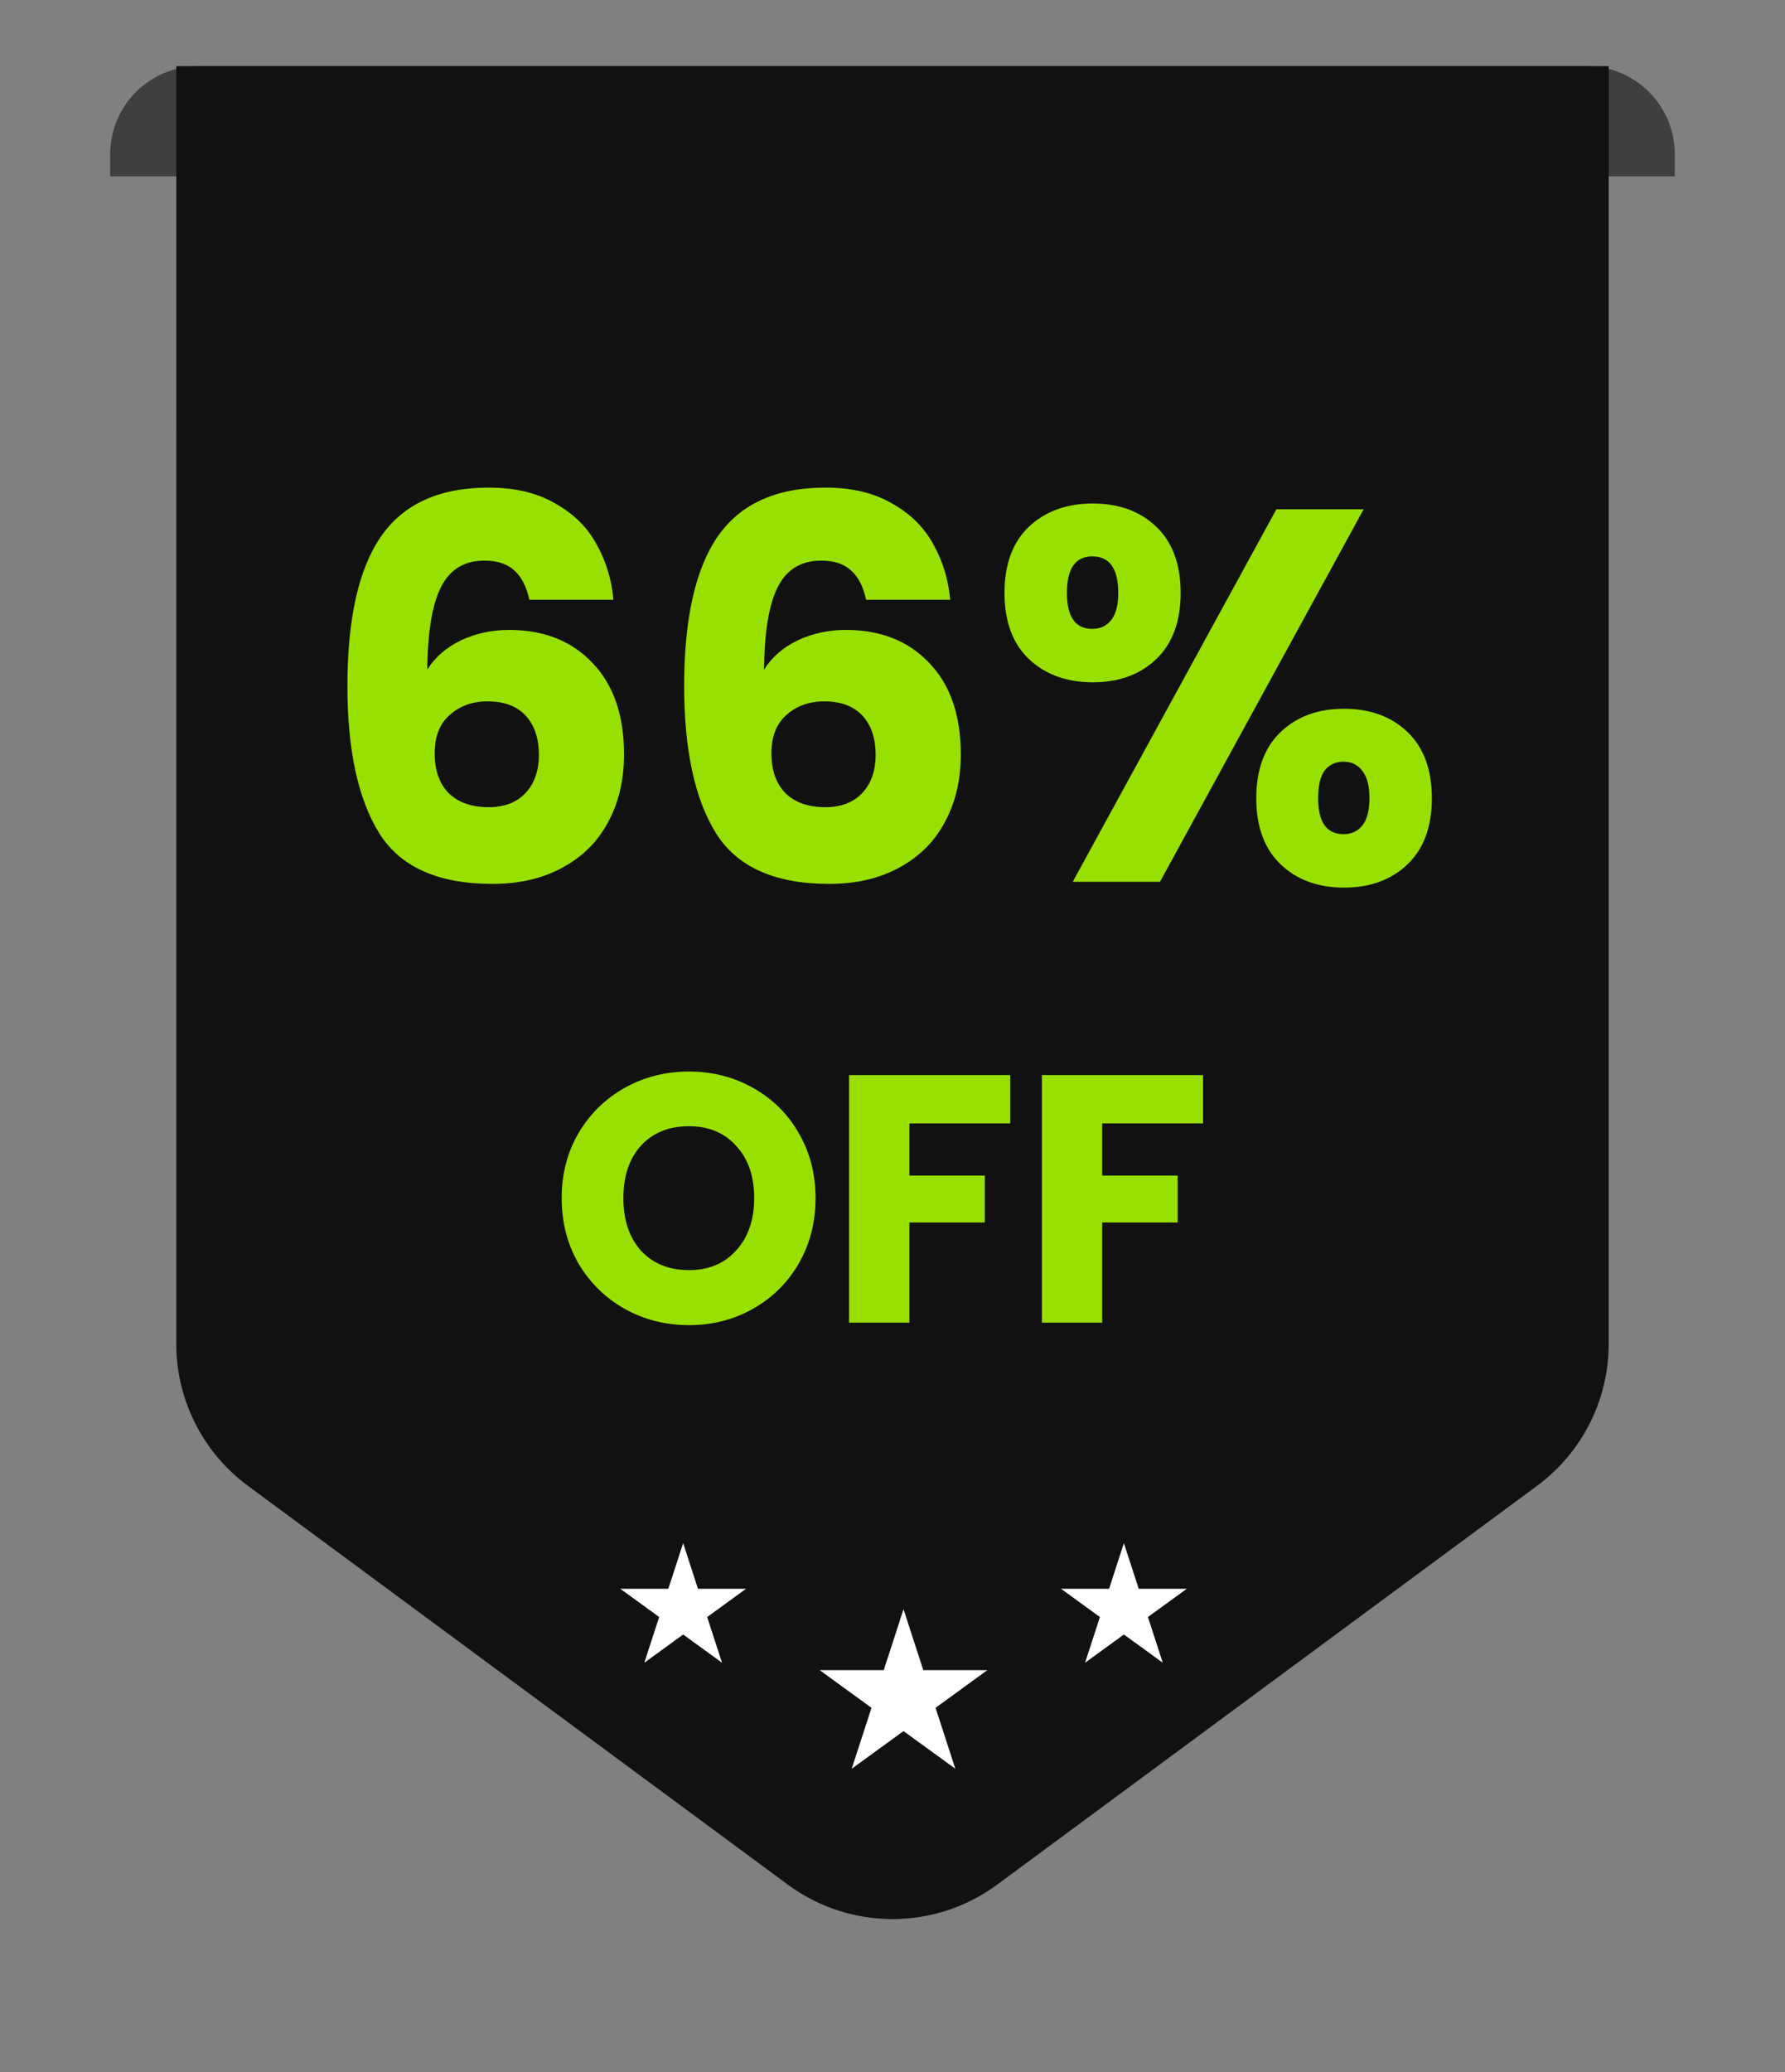
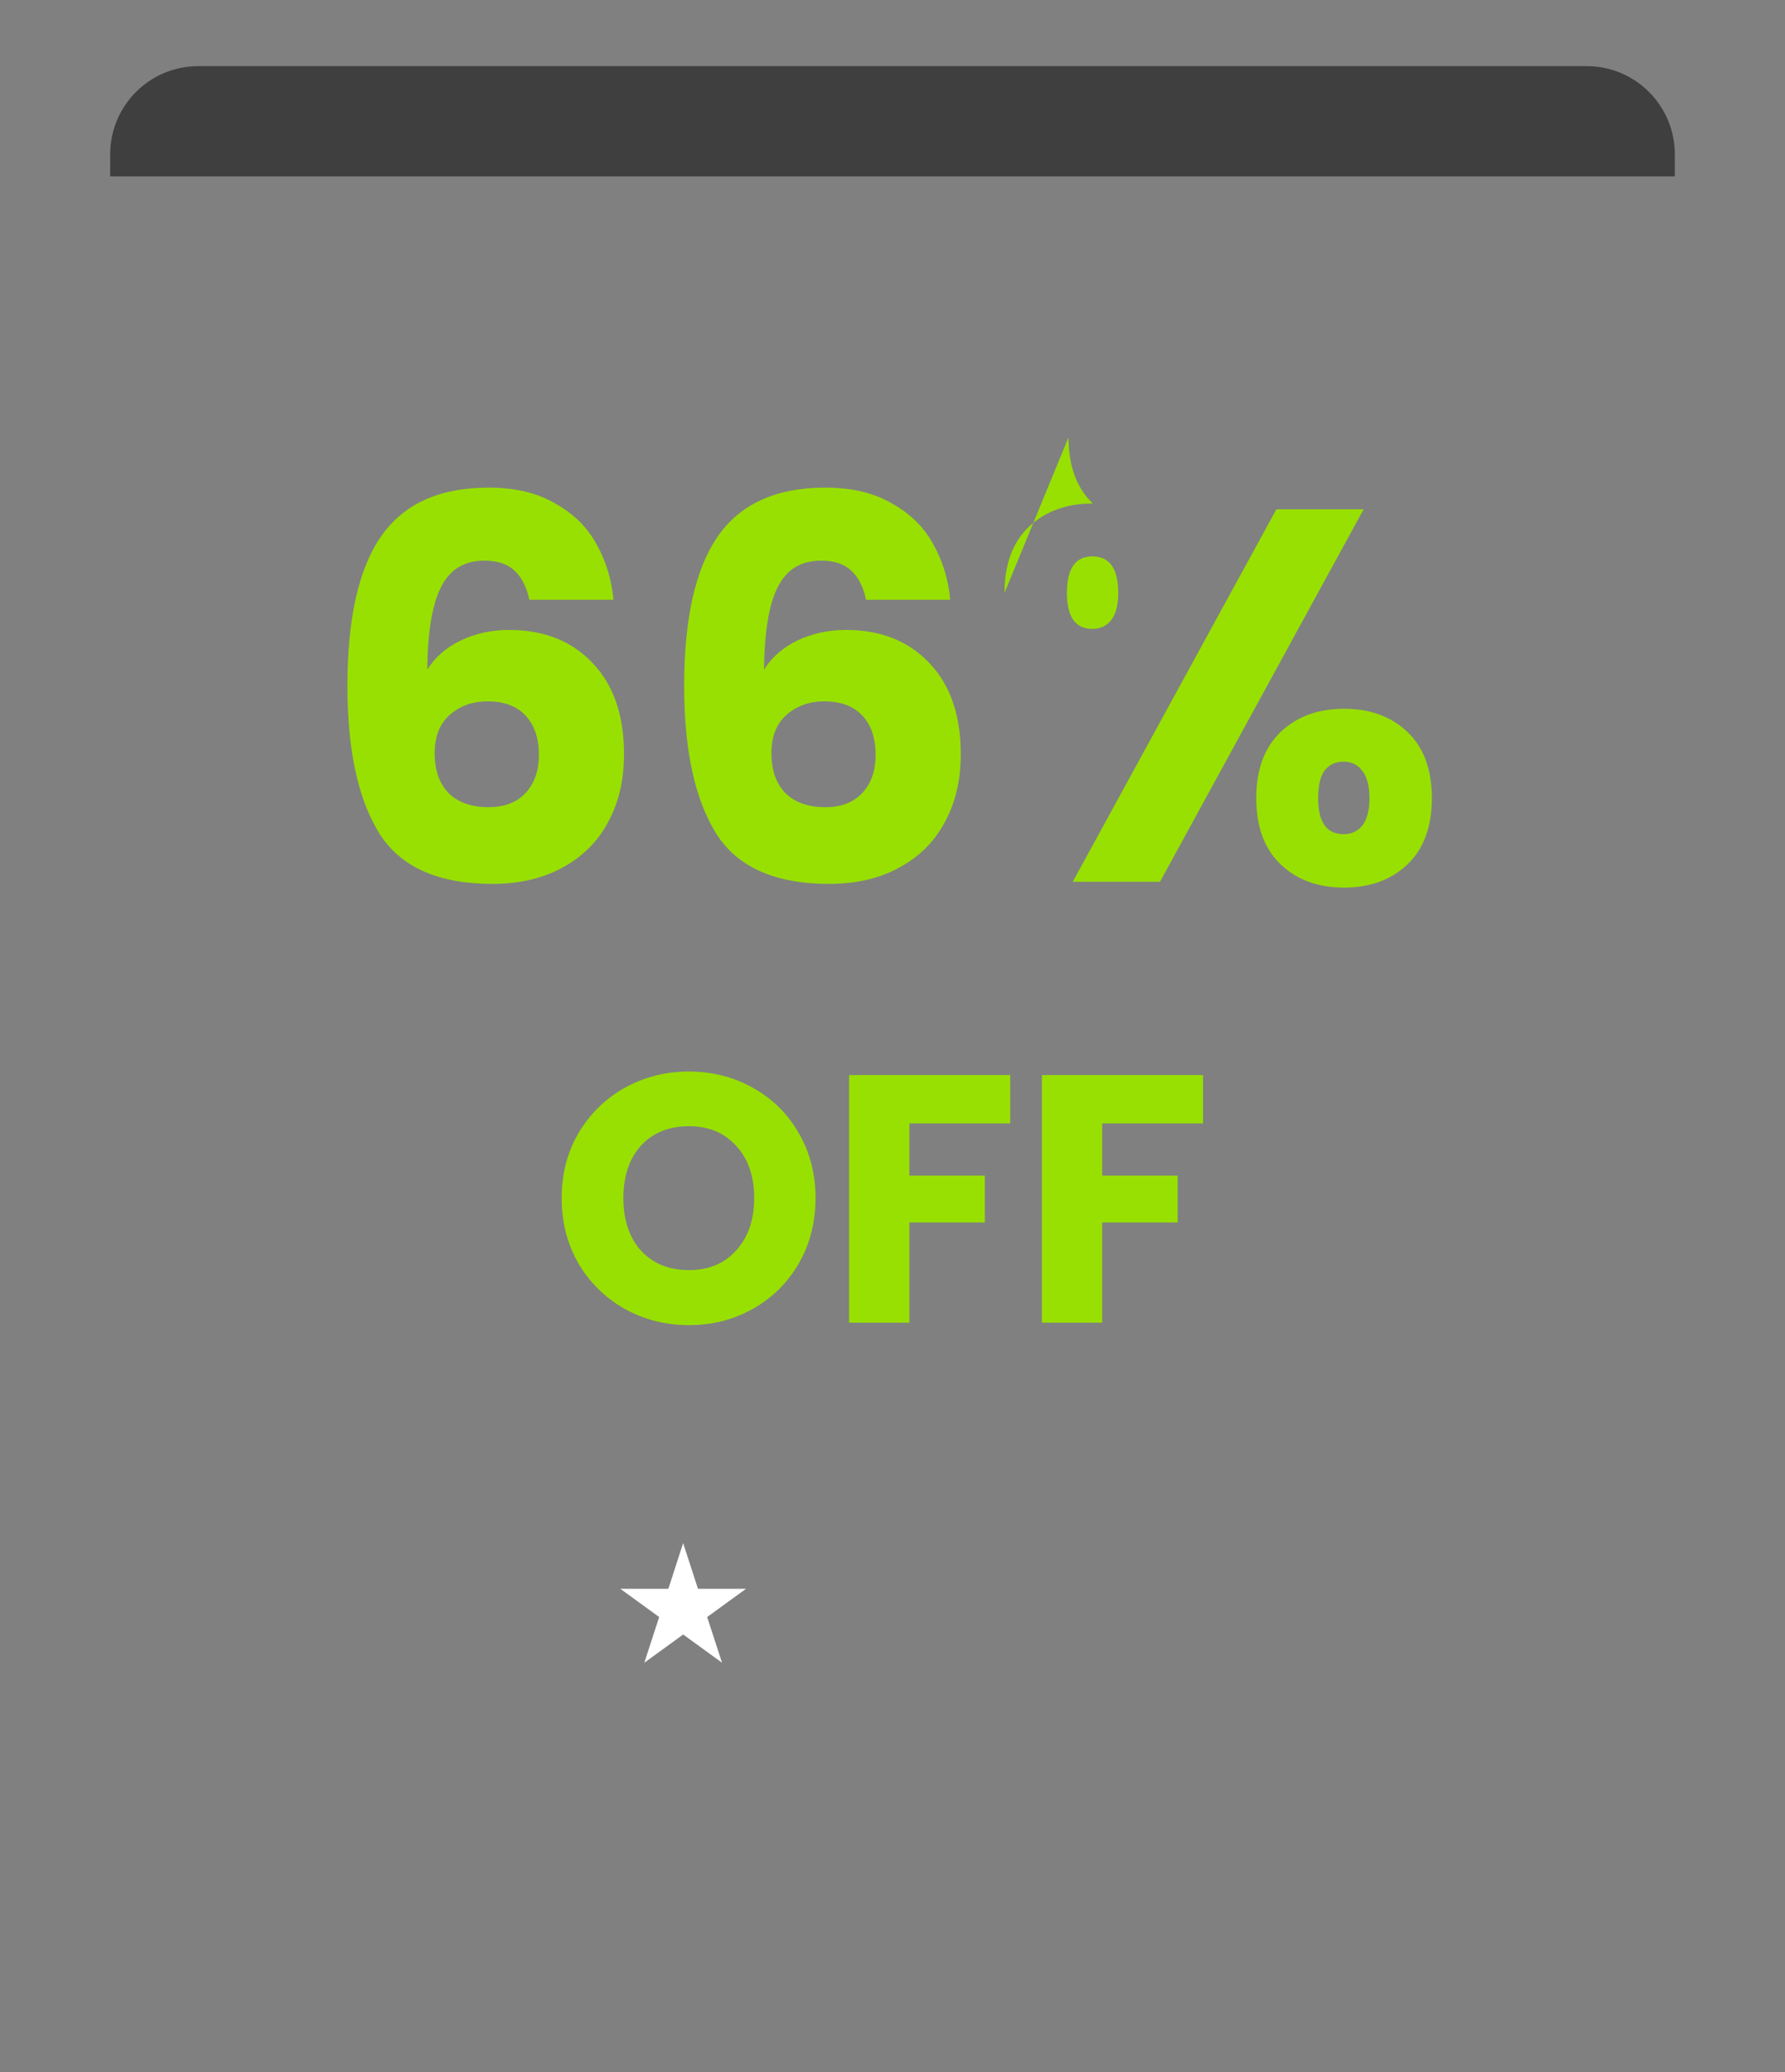
<svg xmlns="http://www.w3.org/2000/svg" fill="none" height="94" viewBox="0 0 81 94" width="81">
  <rect x="0" y="0" width="81" height="94" fill="#808080" stroke="none" />
  <path d="m5 7c0-2.209 1.791-4 4-4h63c2.209 0 4 1.791 4 4v1h-71z" fill="#3f3f3f" />
-   <path d="m8 3h65v57.963c0 2.539-1.205 4.927-3.248 6.436l-24.5 18.092c-2.825 2.086-6.68 2.086-9.505 0l-24.5-18.092c-2.042-1.508-3.248-3.897-3.248-6.436z" fill="#111" />
-   <path d="m24.021 27.208c-.128-.592-.352-1.032-.672-1.32-.32-.304-.776-.456-1.368-.456-.912 0-1.568.4-1.968 1.2-.4.784-.608 2.032-.624 3.744.352-.56.856-1 1.512-1.32.672-.32 1.408-.48 2.208-.48 1.568 0 2.824.496 3.768 1.488.96.992 1.44 2.376 1.44 4.152 0 1.168-.24 2.192-.72 3.072-.464.88-1.152 1.568-2.064 2.064-.896.496-1.96.744-3.192.744-2.464 0-4.176-.768-5.136-2.304-.96-1.552-1.44-3.776-1.44-6.672 0-3.04.504-5.296 1.512-6.768 1.024-1.488 2.656-2.232 4.896-2.232 1.2 0 2.208.24 3.024.72.832.464 1.456 1.08 1.872 1.848.432.768.688 1.608.768 2.52zm-1.896 4.608c-.688 0-1.264.208-1.728.624-.448.4-.672.976-.672 1.728 0 .768.208 1.368.624 1.8.432.432 1.04.648 1.824.648.704 0 1.256-.208 1.656-.624.416-.432.624-1.016.624-1.752 0-.752-.2-1.344-.6-1.776s-.976-.648-1.728-.648zm17.177-4.608c-.128-.592-.352-1.032-.672-1.32-.32-.304-.776-.456-1.368-.456-.912 0-1.568.4-1.968 1.2-.4.784-.608 2.032-.624 3.744.352-.56.856-1 1.512-1.32.672-.32 1.408-.48 2.208-.48 1.568 0 2.824.496 3.768 1.488.96.992 1.44 2.376 1.44 4.152 0 1.168-.24 2.192-.72 3.072-.464.88-1.152 1.568-2.064 2.064-.896.496-1.96.744-3.192.744-2.464 0-4.176-.768-5.136-2.304-.96-1.552-1.44-3.776-1.44-6.672 0-3.04.504-5.296 1.512-6.768 1.024-1.488 2.656-2.232 4.896-2.232 1.2 0 2.208.24 3.024.72.832.464 1.456 1.08 1.872 1.848.432.768.688 1.608.768 2.52zm-1.896 4.608c-.688 0-1.264.208-1.728.624-.448.4-.672.976-.672 1.728 0 .768.208 1.368.624 1.8.432.432 1.04.648 1.824.648.704 0 1.256-.208 1.656-.624.416-.432.624-1.016.624-1.752 0-.752-.2-1.344-.6-1.776s-.976-.648-1.728-.648zm8.177-4.92c0-1.296.368-2.296 1.104-3 .752-.704 1.72-1.056 2.904-1.056s2.144.352 2.88 1.056 1.104 1.704 1.104 3-.368 2.296-1.104 3-1.696 1.056-2.88 1.056-2.152-.352-2.904-1.056c-.736-.704-1.104-1.704-1.104-3zm16.296-3.792-9.24 16.896h-3.96l9.24-16.896zm-12.312 2.136c-.768 0-1.152.552-1.152 1.656 0 1.088.384 1.632 1.152 1.632.368 0 .656-.136.864-.408s.312-.68.312-1.224c0-1.104-.392-1.656-1.176-1.656zm7.44 10.968c0-1.296.368-2.296 1.104-3s1.696-1.056 2.88-1.056 2.144.352 2.88 1.056 1.104 1.704 1.104 3-.368 2.296-1.104 3-1.696 1.056-2.88 1.056-2.144-.352-2.88-1.056-1.104-1.704-1.104-3zm3.96-1.656c-.368 0-.656.136-.864.408-.192.272-.288.688-.288 1.248 0 1.088.384 1.632 1.152 1.632.368 0 .656-.136.864-.408s.312-.68.312-1.224-.104-.952-.312-1.224c-.208-.288-.496-.432-.864-.432zm-29.703 25.56c-1.056 0-2.027-.245-2.912-.736-.875-.491-1.573-1.173-2.096-2.048-.512-.885-.768-1.877-.768-2.976s.256-2.085.768-2.96c.523-.875 1.221-1.557 2.096-2.048.885-.491 1.856-.736 2.912-.736s2.021.245 2.896.736c.885.491 1.579 1.173 2.08 2.048.512.875.768 1.861.768 2.96s-.256 2.091-.768 2.976c-.512.875-1.205 1.557-2.08 2.048-.875.491-1.84.736-2.896.736zm0-2.496c.896 0 1.611-.299 2.144-.896.544-.597.816-1.387.816-2.368 0-.992-.272-1.781-.816-2.368-.533-.597-1.248-.896-2.144-.896-.907 0-1.632.293-2.176.88-.533.587-.8 1.381-.8 2.384 0 .992.267 1.787.8 2.384.544.587 1.269.88 2.176.88zm14.578-8.848v2.192h-4.576v2.368h3.424v2.128h-3.424v4.544h-2.736v-11.232zm8.75 0v2.192h-4.576v2.368h3.424v2.128h-3.424v4.544h-2.736v-11.232z" fill="#98e001" />
+   <path d="m24.021 27.208c-.128-.592-.352-1.032-.672-1.32-.32-.304-.776-.456-1.368-.456-.912 0-1.568.4-1.968 1.2-.4.784-.608 2.032-.624 3.744.352-.56.856-1 1.512-1.32.672-.32 1.408-.48 2.208-.48 1.568 0 2.824.496 3.768 1.488.96.992 1.44 2.376 1.44 4.152 0 1.168-.24 2.192-.72 3.072-.464.88-1.152 1.568-2.064 2.064-.896.496-1.96.744-3.192.744-2.464 0-4.176-.768-5.136-2.304-.96-1.552-1.44-3.776-1.44-6.672 0-3.04.504-5.296 1.512-6.768 1.024-1.488 2.656-2.232 4.896-2.232 1.2 0 2.208.24 3.024.72.832.464 1.456 1.08 1.872 1.848.432.768.688 1.608.768 2.52zm-1.896 4.608c-.688 0-1.264.208-1.728.624-.448.4-.672.976-.672 1.728 0 .768.208 1.368.624 1.8.432.432 1.04.648 1.824.648.704 0 1.256-.208 1.656-.624.416-.432.624-1.016.624-1.752 0-.752-.2-1.344-.6-1.776s-.976-.648-1.728-.648zm17.177-4.608c-.128-.592-.352-1.032-.672-1.32-.32-.304-.776-.456-1.368-.456-.912 0-1.568.4-1.968 1.2-.4.784-.608 2.032-.624 3.744.352-.56.856-1 1.512-1.32.672-.32 1.408-.48 2.208-.48 1.568 0 2.824.496 3.768 1.488.96.992 1.44 2.376 1.44 4.152 0 1.168-.24 2.192-.72 3.072-.464.88-1.152 1.568-2.064 2.064-.896.496-1.96.744-3.192.744-2.464 0-4.176-.768-5.136-2.304-.96-1.552-1.44-3.776-1.44-6.672 0-3.04.504-5.296 1.512-6.768 1.024-1.488 2.656-2.232 4.896-2.232 1.2 0 2.208.24 3.024.72.832.464 1.456 1.08 1.872 1.848.432.768.688 1.608.768 2.52zm-1.896 4.608c-.688 0-1.264.208-1.728.624-.448.4-.672.976-.672 1.728 0 .768.208 1.368.624 1.8.432.432 1.04.648 1.824.648.704 0 1.256-.208 1.656-.624.416-.432.624-1.016.624-1.752 0-.752-.2-1.344-.6-1.776s-.976-.648-1.728-.648zm8.177-4.92c0-1.296.368-2.296 1.104-3 .752-.704 1.72-1.056 2.904-1.056c-.736-.704-1.104-1.704-1.104-3zm16.296-3.792-9.24 16.896h-3.96l9.24-16.896zm-12.312 2.136c-.768 0-1.152.552-1.152 1.656 0 1.088.384 1.632 1.152 1.632.368 0 .656-.136.864-.408s.312-.68.312-1.224c0-1.104-.392-1.656-1.176-1.656zm7.44 10.968c0-1.296.368-2.296 1.104-3s1.696-1.056 2.88-1.056 2.144.352 2.88 1.056 1.104 1.704 1.104 3-.368 2.296-1.104 3-1.696 1.056-2.88 1.056-2.144-.352-2.88-1.056-1.104-1.704-1.104-3zm3.96-1.656c-.368 0-.656.136-.864.408-.192.272-.288.688-.288 1.248 0 1.088.384 1.632 1.152 1.632.368 0 .656-.136.864-.408s.312-.68.312-1.224-.104-.952-.312-1.224c-.208-.288-.496-.432-.864-.432zm-29.703 25.56c-1.056 0-2.027-.245-2.912-.736-.875-.491-1.573-1.173-2.096-2.048-.512-.885-.768-1.877-.768-2.976s.256-2.085.768-2.96c.523-.875 1.221-1.557 2.096-2.048.885-.491 1.856-.736 2.912-.736s2.021.245 2.896.736c.885.491 1.579 1.173 2.08 2.048.512.875.768 1.861.768 2.96s-.256 2.091-.768 2.976c-.512.875-1.205 1.557-2.08 2.048-.875.491-1.84.736-2.896.736zm0-2.496c.896 0 1.611-.299 2.144-.896.544-.597.816-1.387.816-2.368 0-.992-.272-1.781-.816-2.368-.533-.597-1.248-.896-2.144-.896-.907 0-1.632.293-2.176.88-.533.587-.8 1.381-.8 2.384 0 .992.267 1.787.8 2.384.544.587 1.269.88 2.176.88zm14.578-8.848v2.192h-4.576v2.368h3.424v2.128h-3.424v4.544h-2.736v-11.232zm8.75 0v2.192h-4.576v2.368h3.424v2.128h-3.424v4.544h-2.736v-11.232z" fill="#98e001" />
  <g fill="#fff">
-     <path d="m41 73 .898 2.764h2.906l-2.351 1.708.898 2.764-2.351-1.708-2.351 1.708.898-2.764-2.351-1.708h2.906z" />
-     <path d="m51 70 .673 2.073h2.18l-1.763 1.281.674 2.073-1.763-1.281-1.763 1.281.674-2.073-1.763-1.281h2.18z" />
    <path d="m31 70 .673 2.073h2.18l-1.763 1.281.674 2.073-1.763-1.281-1.763 1.281.674-2.073-1.763-1.281h2.18z" />
  </g>
</svg>